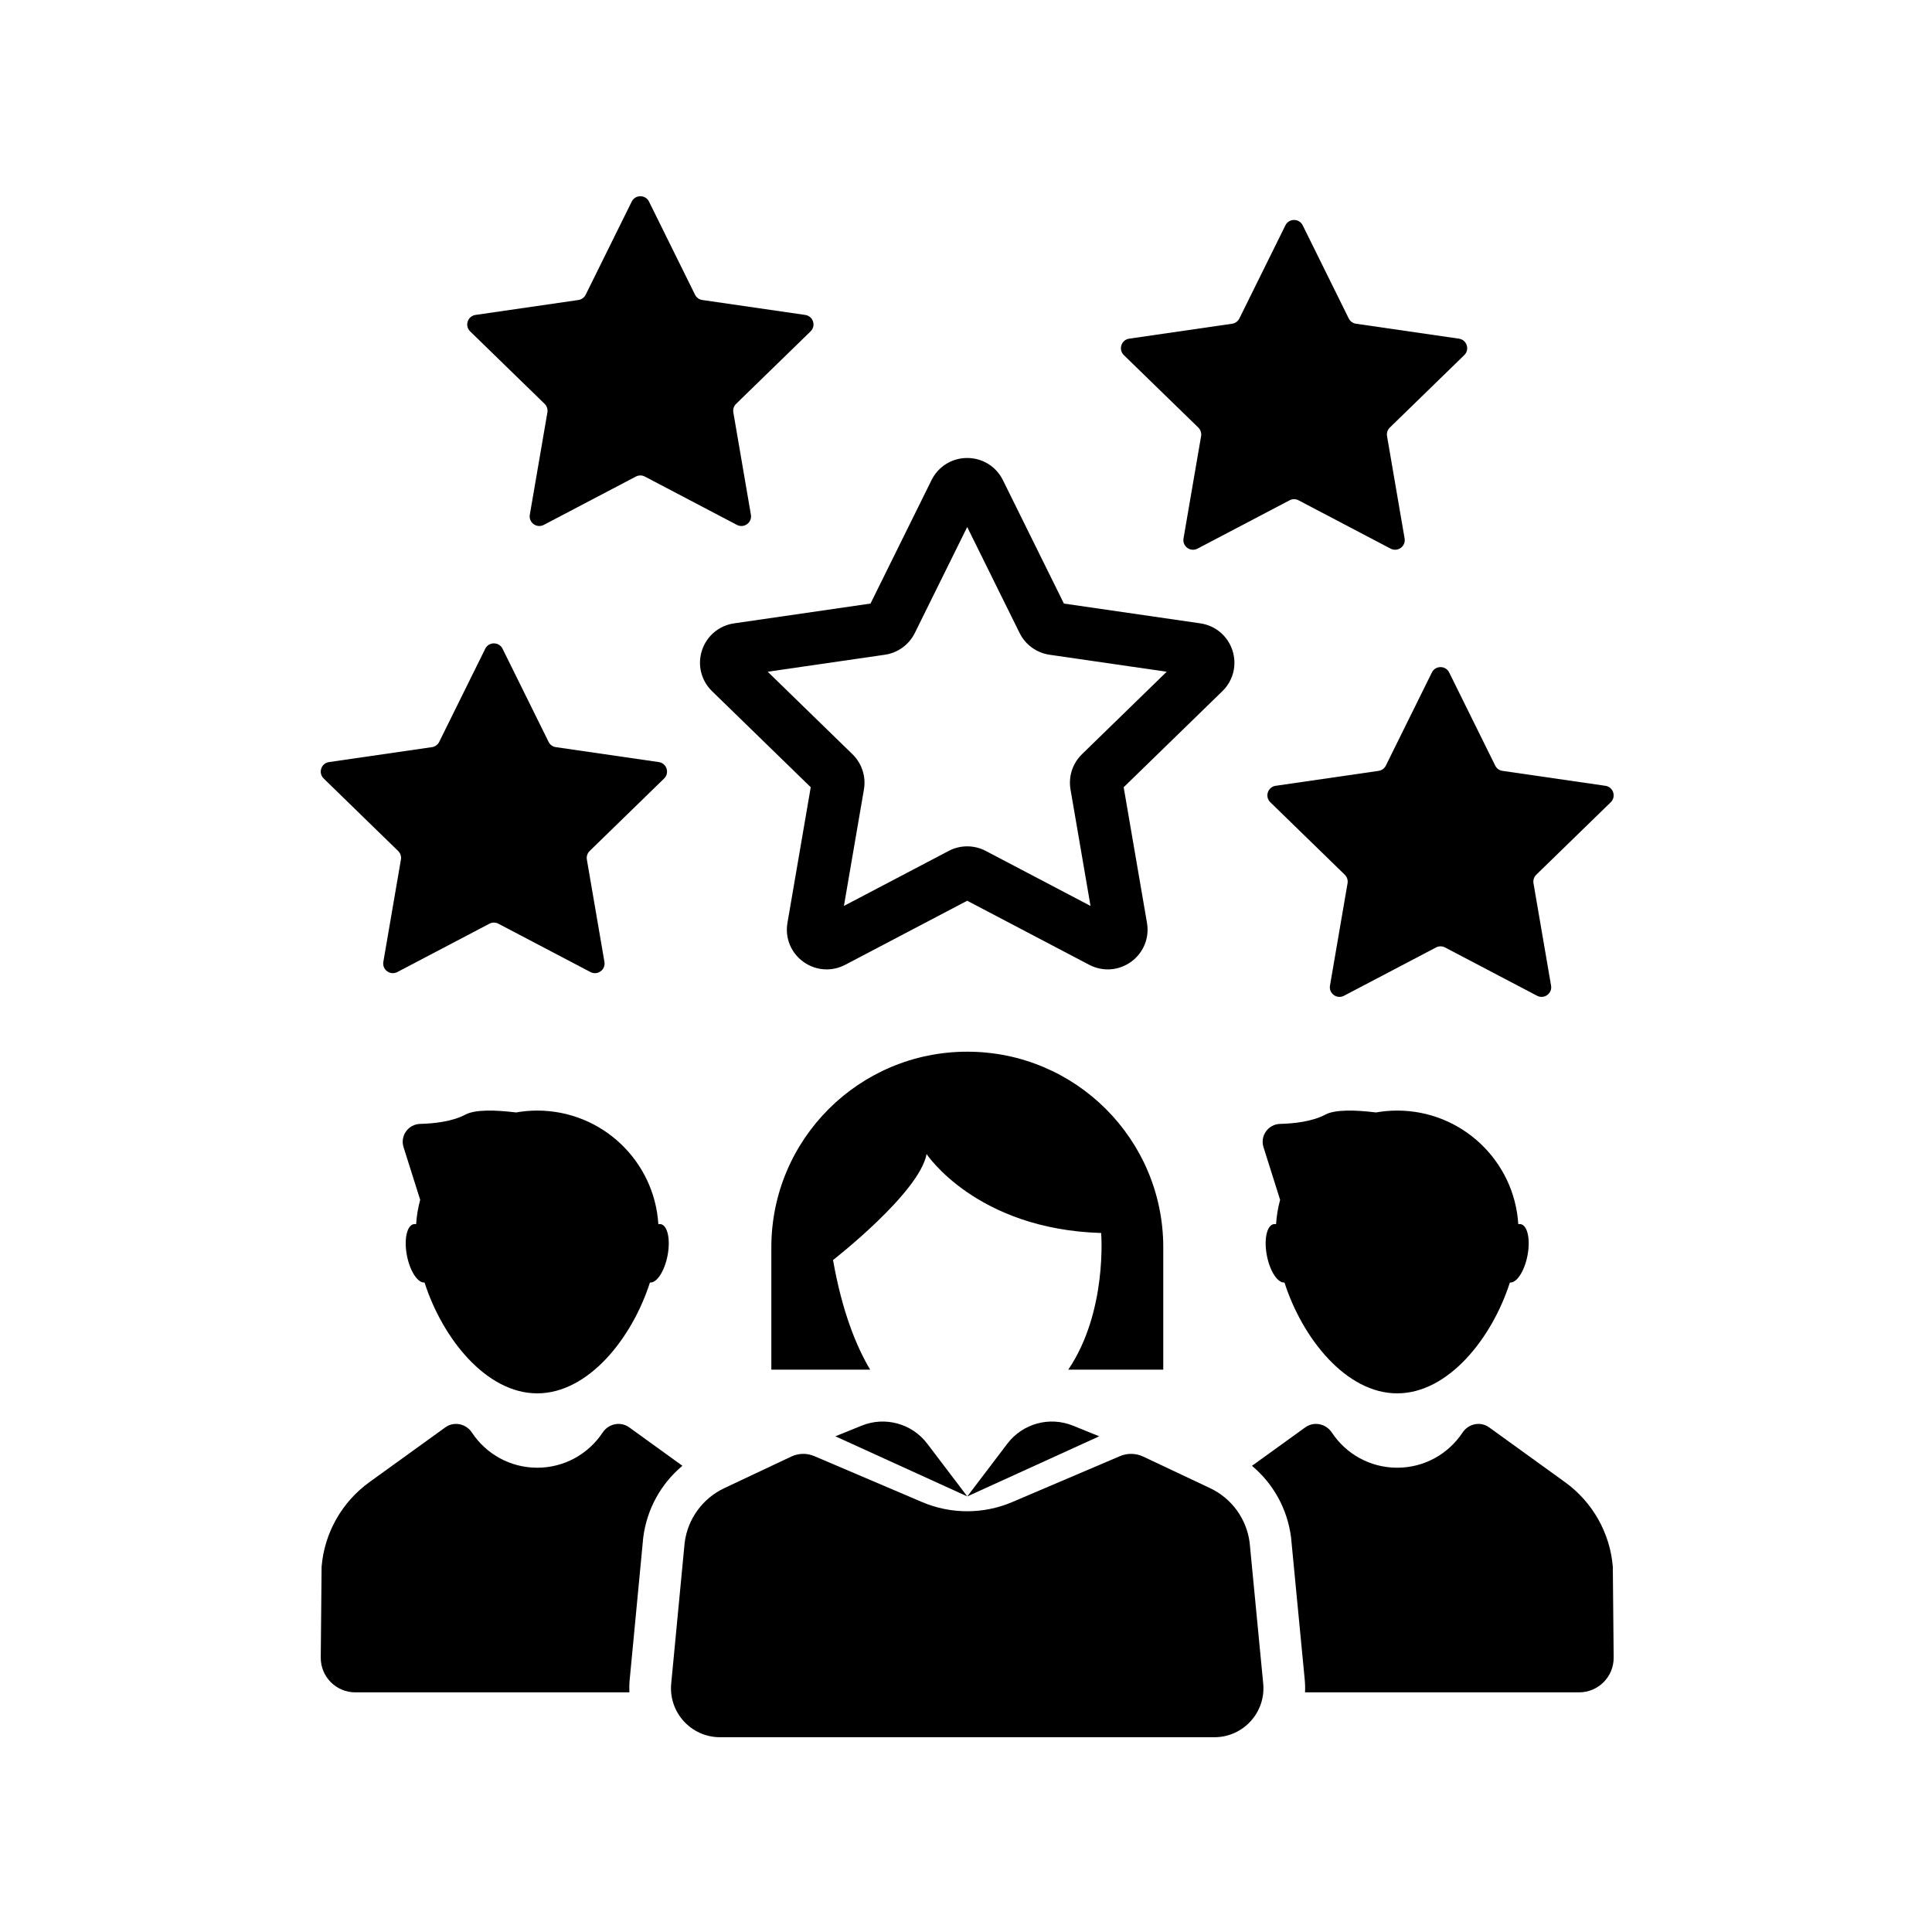
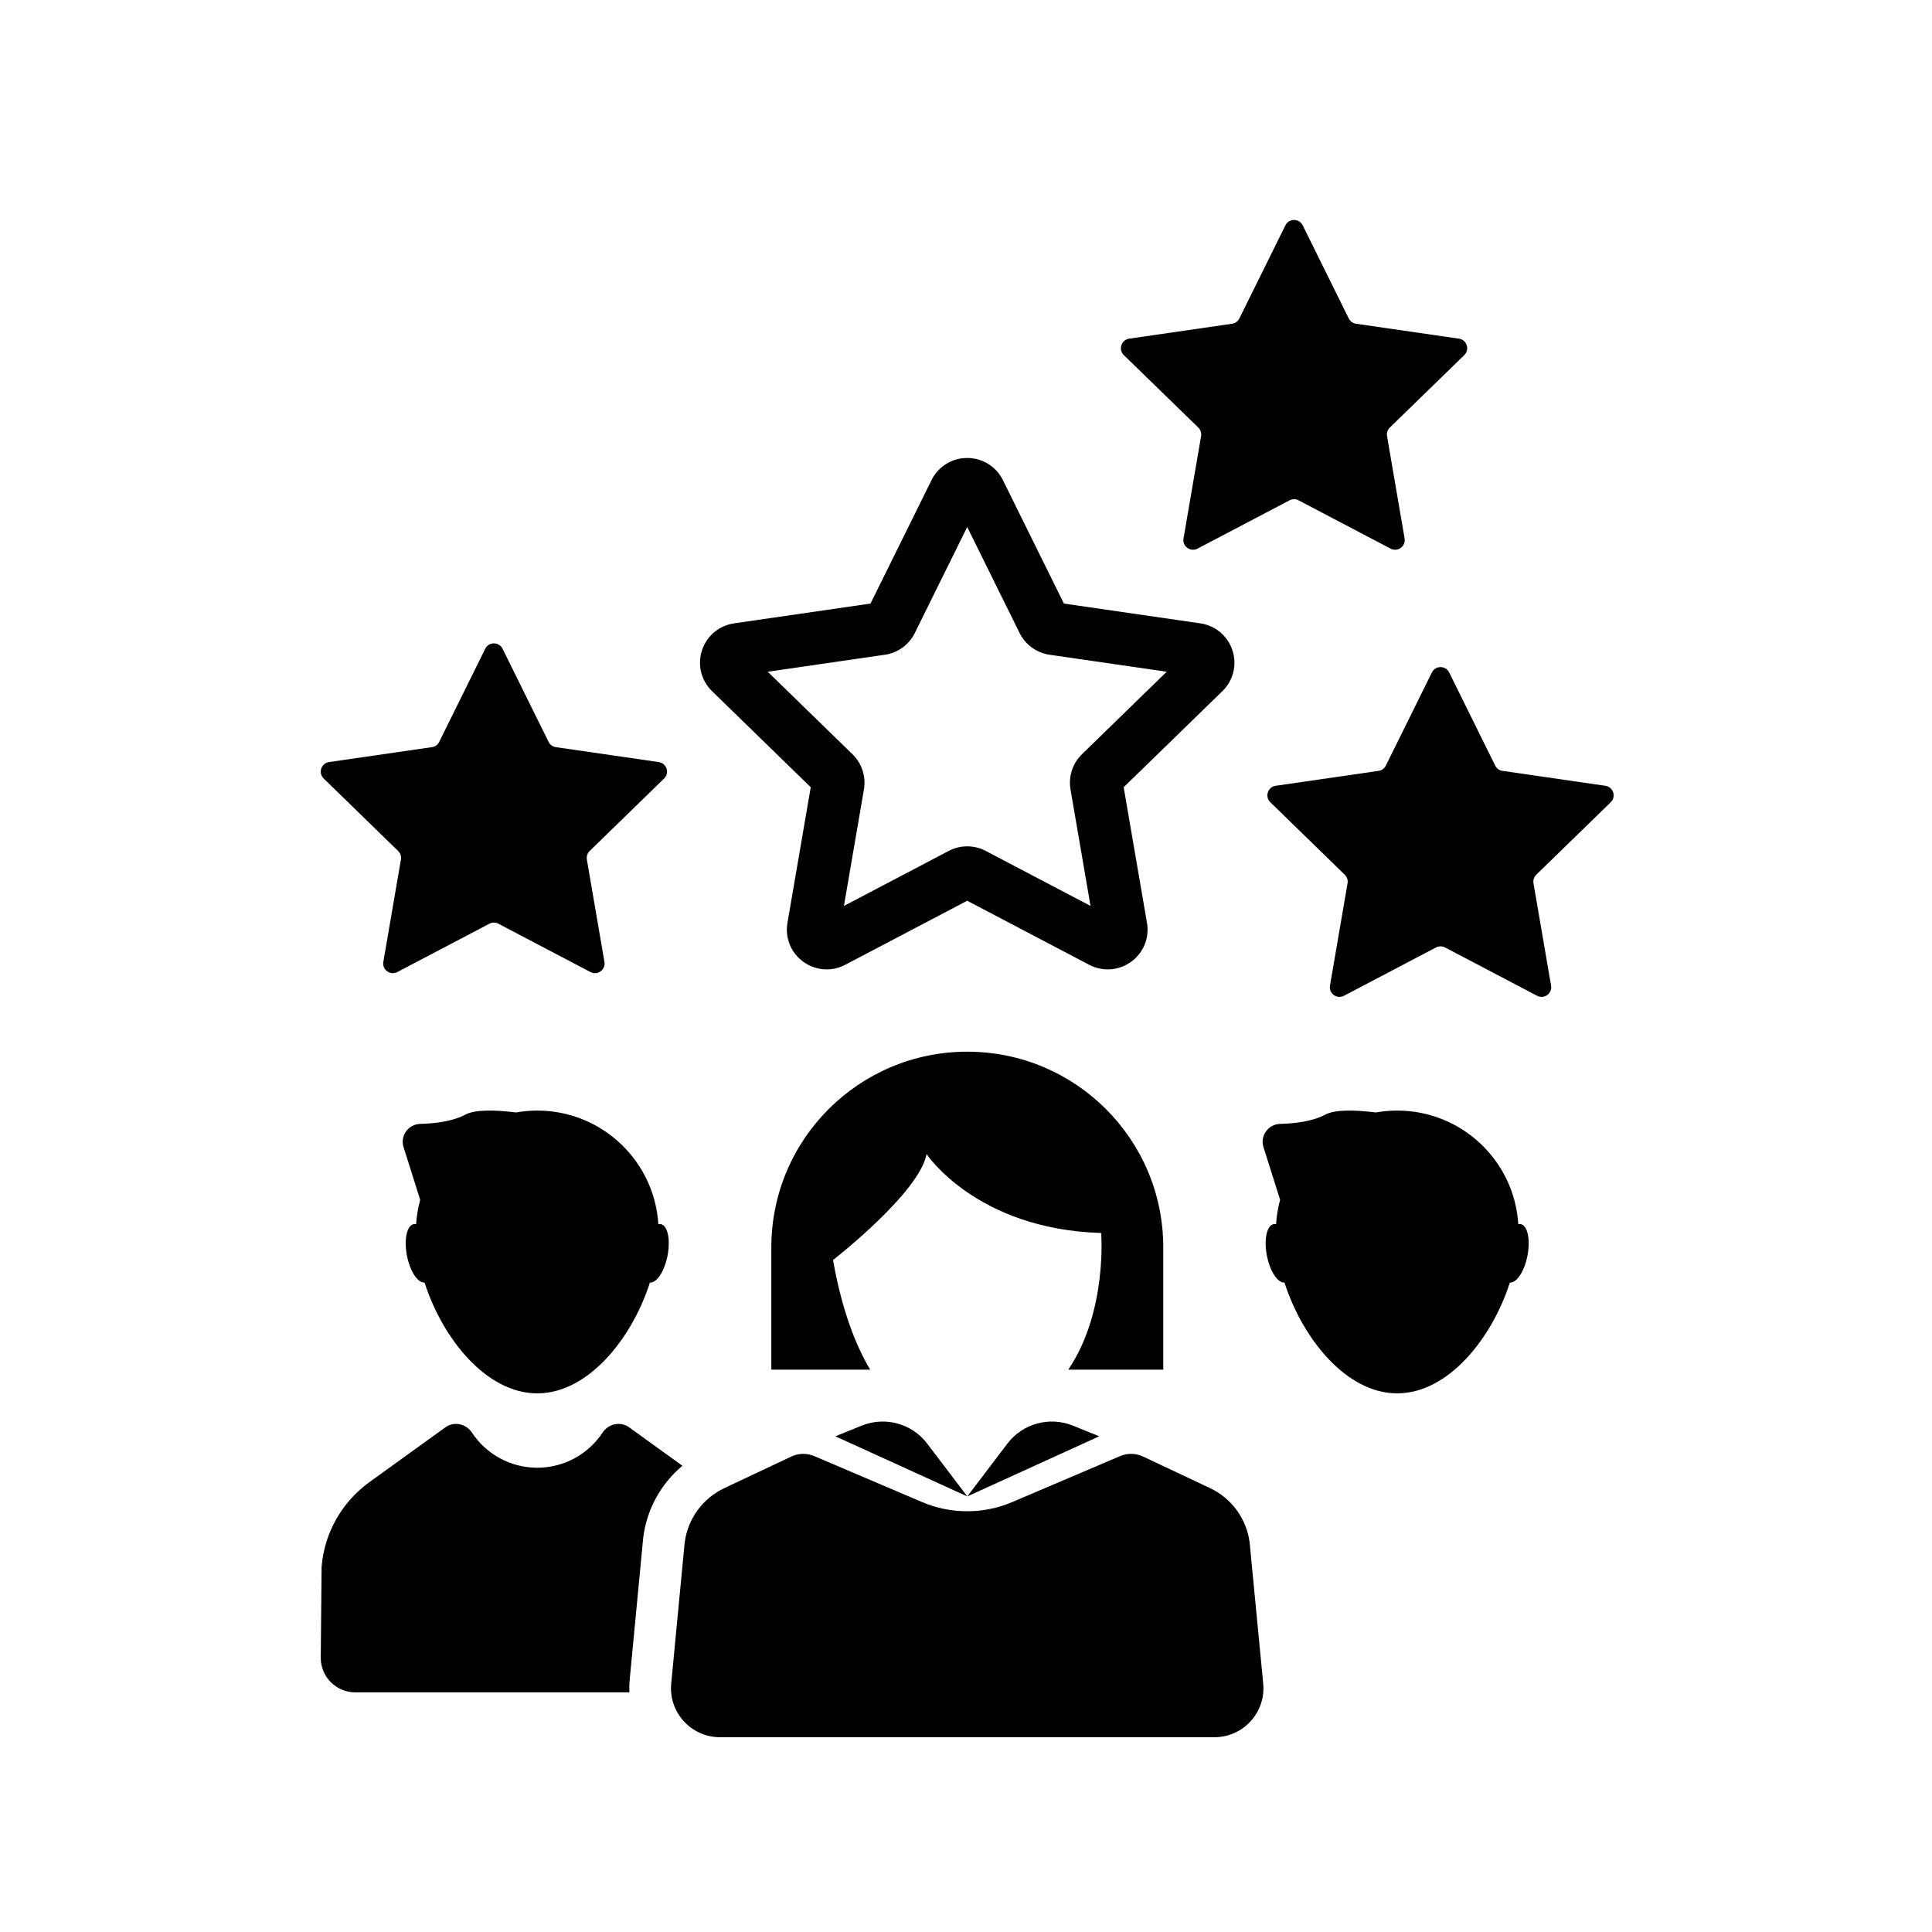
<svg xmlns="http://www.w3.org/2000/svg" width="500" zoomAndPan="magnify" viewBox="0 0 375 375" height="500" preserveAspectRatio="xMidYMid meet" version="1.0">
  <defs>
    <clipPath id="150a159862">
      <path d="M 245 129 L 313.688 129 L 313.688 194 L 245 194 Z M 245 129 " clip-rule="nonzero" />
    </clipPath>
    <clipPath id="3f8afdaa91">
-       <path d="M 243 276 L 313.688 276 L 313.688 329 L 243 329 Z M 243 276 " clip-rule="nonzero" />
-     </clipPath>
+       </clipPath>
    <clipPath id="b24b67f68d">
      <path d="M 130 282 L 246 282 L 246 337.5 L 130 337.5 Z M 130 282 " clip-rule="nonzero" />
    </clipPath>
  </defs>
  <path fill="#000000" d="M 160.453 188.16 C 158.855 188.16 157.27 187.66 155.914 186.676 C 153.52 184.938 152.34 182.043 152.844 179.129 L 157.363 152.801 L 138.207 134.156 C 136.086 132.09 135.336 129.059 136.25 126.246 C 137.168 123.43 139.559 121.418 142.492 120.992 L 168.965 117.152 L 180.805 93.195 C 182.117 90.543 184.773 88.895 187.734 88.895 C 190.699 88.895 193.355 90.543 194.664 93.195 L 206.504 117.152 L 232.98 120.992 C 235.91 121.418 238.301 123.43 239.219 126.246 C 240.133 129.059 239.387 132.09 237.262 134.156 L 218.105 152.801 L 222.629 179.129 C 223.129 182.047 221.949 184.938 219.555 186.676 C 217.152 188.418 214.035 188.641 211.414 187.266 L 187.734 174.832 L 164.055 187.266 C 162.914 187.863 161.68 188.16 160.453 188.16 Z M 149.012 130.383 L 165.465 146.398 C 167.285 148.168 168.117 150.723 167.688 153.23 L 163.805 175.84 L 184.141 165.164 C 186.391 163.98 189.082 163.98 191.332 165.164 L 211.668 175.84 L 207.785 153.23 C 207.355 150.727 208.184 148.172 210.004 146.398 L 226.457 130.383 L 203.723 127.086 C 201.203 126.719 199.027 125.141 197.902 122.863 L 187.734 102.293 L 177.566 122.863 C 176.441 125.141 174.266 126.719 171.75 127.086 Z M 149.012 130.383 " fill-opacity="1" fill-rule="nonzero" />
  <path fill="#000000" d="M 252.855 43.738 L 261.789 61.812 C 262.062 62.363 262.59 62.746 263.199 62.836 L 283.176 65.734 C 284.715 65.957 285.328 67.844 284.215 68.926 L 269.762 82.992 C 269.316 83.422 269.117 84.043 269.223 84.648 L 272.633 104.516 C 272.895 106.043 271.289 107.207 269.914 106.488 L 252.047 97.109 C 251.504 96.82 250.852 96.82 250.305 97.109 L 232.438 106.488 C 231.062 107.207 229.457 106.043 229.719 104.516 L 233.133 84.648 C 233.234 84.043 233.035 83.422 232.594 82.992 L 218.137 68.926 C 217.027 67.844 217.641 65.957 219.176 65.734 L 239.152 62.836 C 239.762 62.746 240.289 62.363 240.562 61.812 L 249.496 43.738 C 250.184 42.348 252.168 42.348 252.855 43.738 Z M 252.855 43.738 " fill-opacity="1" fill-rule="nonzero" />
-   <path fill="#000000" d="M 125.973 39.133 L 134.906 57.207 C 135.18 57.758 135.707 58.141 136.316 58.23 L 156.293 61.129 C 157.832 61.352 158.445 63.234 157.332 64.32 L 142.879 78.387 C 142.434 78.816 142.234 79.438 142.34 80.043 L 145.75 99.91 C 146.012 101.438 144.406 102.602 143.031 101.879 L 125.164 92.5 C 124.621 92.215 123.969 92.215 123.422 92.5 L 105.555 101.879 C 104.18 102.602 102.574 101.438 102.836 99.91 L 106.25 80.043 C 106.352 79.438 106.152 78.816 105.711 78.387 L 91.254 64.32 C 90.145 63.234 90.758 61.352 92.293 61.129 L 112.27 58.23 C 112.879 58.141 113.406 57.758 113.68 57.207 L 122.613 39.133 C 123.301 37.742 125.285 37.742 125.973 39.133 Z M 125.973 39.133 " fill-opacity="1" fill-rule="nonzero" />
  <g clip-path="url(#150a159862)">
    <path fill="#000000" d="M 281.285 130.527 L 290.219 148.602 C 290.492 149.156 291.02 149.539 291.629 149.625 L 311.605 152.523 C 313.141 152.746 313.754 154.633 312.645 155.715 L 298.188 169.785 C 297.746 170.215 297.547 170.832 297.648 171.441 L 301.062 191.305 C 301.324 192.836 299.719 194 298.344 193.277 L 280.477 183.898 C 279.93 183.613 279.277 183.613 278.734 183.898 L 260.867 193.277 C 259.492 194 257.887 192.836 258.148 191.305 L 261.559 171.441 C 261.664 170.832 261.465 170.215 261.02 169.785 L 246.566 155.715 C 245.453 154.633 246.066 152.746 247.605 152.523 L 267.582 149.625 C 268.191 149.539 268.719 149.156 268.992 148.602 L 277.926 130.527 C 278.613 129.137 280.598 129.137 281.285 130.527 Z M 281.285 130.527 " fill-opacity="1" fill-rule="nonzero" />
  </g>
  <path fill="#000000" d="M 97.547 125.922 L 106.48 143.996 C 106.75 144.551 107.277 144.934 107.891 145.02 L 127.863 147.918 C 129.402 148.141 130.016 150.027 128.902 151.109 L 114.449 165.18 C 114.008 165.609 113.805 166.227 113.91 166.836 L 117.32 186.699 C 117.586 188.227 115.977 189.395 114.605 188.672 L 96.738 179.293 C 96.191 179.004 95.539 179.004 94.992 179.293 L 77.125 188.672 C 75.754 189.395 74.145 188.227 74.406 186.699 L 77.82 166.836 C 77.926 166.227 77.723 165.609 77.281 165.18 L 62.828 151.109 C 61.715 150.027 62.328 148.141 63.863 147.918 L 83.84 145.02 C 84.453 144.934 84.98 144.551 85.25 143.996 L 94.184 125.922 C 94.871 124.531 96.859 124.531 97.547 125.922 Z M 97.547 125.922 " fill-opacity="1" fill-rule="nonzero" />
  <path fill="#000000" d="M 132.457 284.508 C 128.312 287.969 125.574 292.875 124.859 298.379 L 124.844 298.512 L 122.223 326.012 C 122.141 326.836 122.129 327.668 122.164 328.484 L 68.965 328.484 C 65.234 328.484 62.223 325.445 62.258 321.719 L 62.422 304.098 C 62.965 297.527 66.367 291.535 71.711 287.676 L 86.43 277.055 C 88.121 275.832 90.457 276.328 91.605 278.07 C 94.32 282.172 98.973 284.883 104.281 284.883 C 109.582 284.883 114.242 282.172 116.961 278.07 C 118.117 276.328 120.441 275.832 122.137 277.055 Z M 132.457 284.508 " fill-opacity="1" fill-rule="nonzero" />
  <path fill="#000000" d="M 128.262 237.605 C 128.105 237.574 127.945 237.582 127.785 237.621 C 127.027 225.312 116.797 215.562 104.277 215.562 C 102.875 215.562 101.504 215.691 100.172 215.926 C 96.094 215.43 92.23 215.336 90.355 216.336 C 87.828 217.68 84.355 218.078 81.562 218.148 C 79.25 218.207 77.633 220.453 78.328 222.656 L 81.559 232.887 C 81.141 234.41 80.871 235.992 80.77 237.621 C 80.609 237.582 80.449 237.574 80.293 237.605 C 78.961 237.867 78.379 240.613 78.992 243.738 C 79.59 246.781 81.098 249.059 82.406 248.938 C 85.879 259.77 94.359 270.449 104.277 270.449 C 114.195 270.449 122.68 259.77 126.152 248.938 C 127.461 249.059 128.969 246.781 129.566 243.738 C 130.176 240.613 129.594 237.867 128.262 237.605 Z M 128.262 237.605 " fill-opacity="1" fill-rule="nonzero" />
  <g clip-path="url(#3f8afdaa91)">
    <path fill="#000000" d="M 313.211 321.719 C 313.246 325.445 310.234 328.484 306.504 328.484 L 253.305 328.484 C 253.348 327.66 253.328 326.836 253.246 326.004 L 250.602 298.512 L 250.59 298.379 C 249.875 292.875 247.145 287.969 243.004 284.516 L 253.344 277.055 C 255.035 275.832 257.371 276.328 258.52 278.07 C 261.234 282.172 265.887 284.883 271.195 284.883 C 276.496 284.883 281.156 282.172 283.871 278.07 C 285.027 276.328 287.355 275.832 289.047 277.055 L 303.758 287.676 C 309.102 291.535 312.504 297.527 313.047 304.098 Z M 313.211 321.719 " fill-opacity="1" fill-rule="nonzero" />
  </g>
  <path fill="#000000" d="M 295.176 237.605 C 295.02 237.574 294.859 237.582 294.699 237.621 C 293.941 225.312 283.711 215.562 271.191 215.562 C 269.789 215.562 268.418 215.691 267.086 215.926 C 263.008 215.43 259.141 215.336 257.27 216.336 C 254.742 217.68 251.266 218.078 248.477 218.148 C 246.164 218.207 244.547 220.453 245.242 222.656 L 248.469 232.887 C 248.055 234.41 247.785 235.992 247.684 237.621 C 247.523 237.582 247.363 237.574 247.207 237.605 C 245.875 237.867 245.293 240.613 245.906 243.738 C 246.5 246.781 248.012 249.059 249.316 248.938 C 252.793 259.77 261.273 270.449 271.191 270.449 C 281.109 270.449 289.59 259.77 293.066 248.938 C 294.371 249.059 295.883 246.781 296.477 243.738 C 297.09 240.613 296.508 237.867 295.176 237.605 Z M 295.176 237.605 " fill-opacity="1" fill-rule="nonzero" />
  <path fill="#000000" d="M 167.242 276.719 L 162.145 278.785 L 187.75 290.453 L 179.973 280.211 C 177.008 276.305 171.789 274.875 167.242 276.719 Z M 167.242 276.719 " fill-opacity="1" fill-rule="nonzero" />
  <path fill="#000000" d="M 195.531 280.211 L 187.75 290.453 L 213.359 278.785 L 208.258 276.719 C 203.715 274.875 198.496 276.305 195.531 280.211 Z M 195.531 280.211 " fill-opacity="1" fill-rule="nonzero" />
  <g clip-path="url(#b24b67f68d)">
    <path fill="#000000" d="M 235.707 337.195 L 139.762 337.195 C 134.145 337.195 129.75 332.367 130.281 326.785 L 132.895 299.414 C 133.492 294.793 136.402 290.812 140.621 288.832 L 153.617 282.703 C 155.016 282.051 156.637 282.023 158.066 282.637 L 179.004 291.562 C 184.57 293.926 190.883 293.926 196.445 291.562 L 217.387 282.637 C 218.812 282.023 220.445 282.051 221.848 282.703 L 234.844 288.832 C 239.059 290.812 241.957 294.793 242.555 299.414 L 245.188 326.777 C 245.723 332.363 241.328 337.195 235.707 337.195 Z M 235.707 337.195 " fill-opacity="1" fill-rule="nonzero" />
  </g>
  <path fill="#000000" d="M 187.75 204.133 C 166.742 204.133 149.715 221.137 149.715 242.113 L 149.715 265.852 L 168.898 265.852 C 166.25 261.402 163.465 254.656 161.691 244.57 C 161.691 244.57 178.441 231.551 179.852 224 C 179.852 224 189.465 238.594 213.734 239.324 C 213.734 239.324 214.988 254.582 207.348 265.852 L 225.789 265.852 L 225.789 242.113 C 225.789 221.137 208.758 204.133 187.75 204.133 Z M 187.75 204.133 " fill-opacity="1" fill-rule="nonzero" />
</svg>